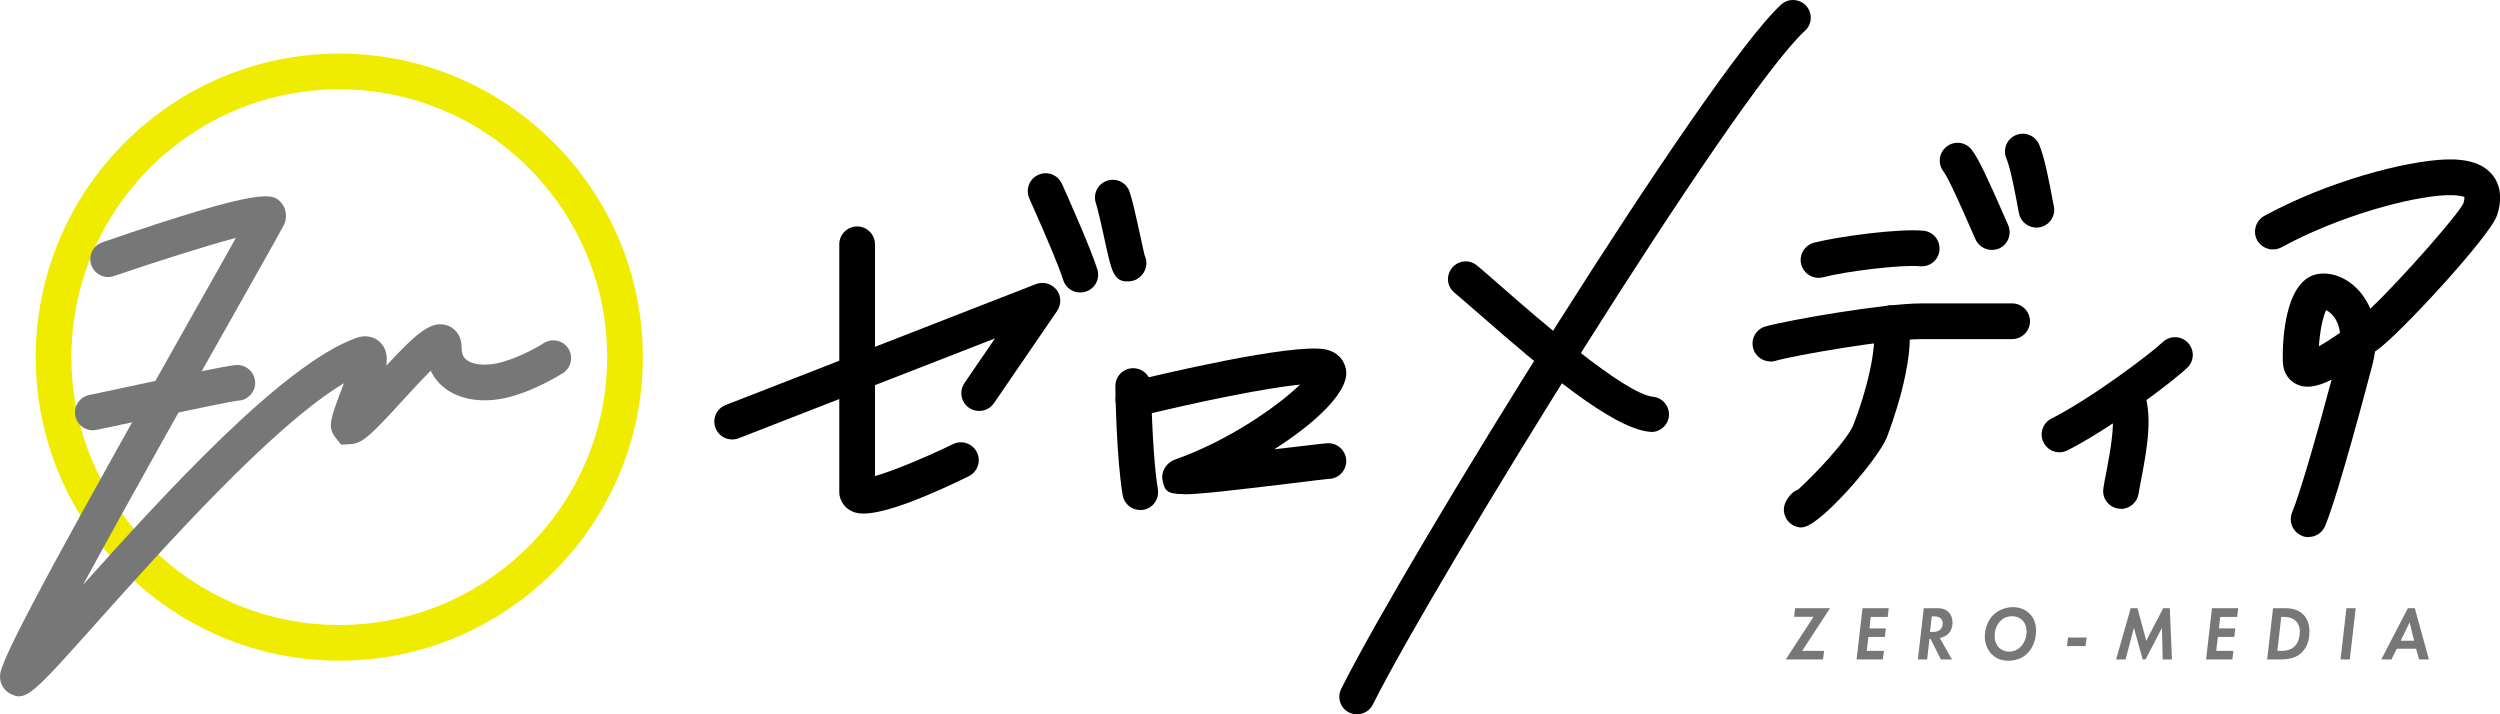
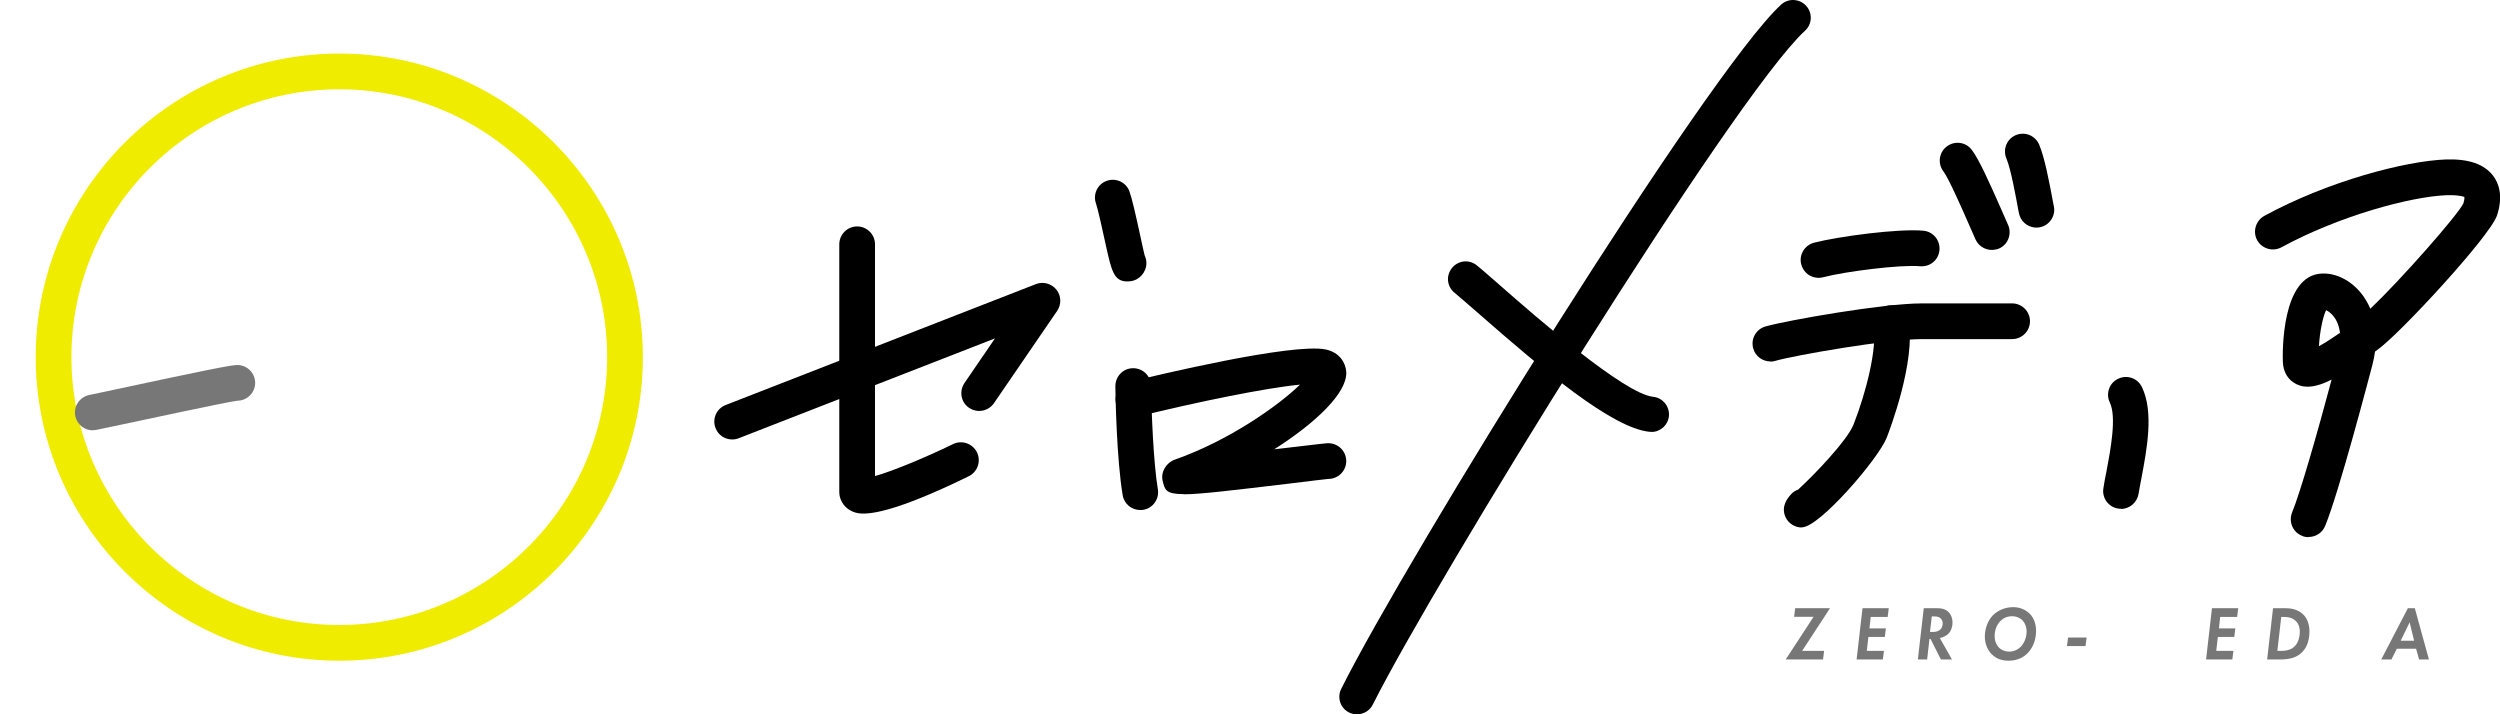
<svg xmlns="http://www.w3.org/2000/svg" id="a" viewBox="0 0 140 40">
  <defs>
    <style>.b{fill:#000;}.b,.c,.d{stroke-width:0px;}.c{fill:#777;}.d{fill:#efec00;}</style>
  </defs>
  <path class="d" d="M19,37c-9.37,0-17-7.63-17-17S9.63,3,19,3s17,7.63,17,17-7.63,17-17,17ZM19,5c-8.27,0-15,6.73-15,15s6.73,15,15,15,15-6.73,15-15-6.73-15-15-15Z" />
-   <path class="c" d="M1.09,39c-.16,0-.32-.05-.49-.14-.33-.16-.68-.56-.58-1.17.2-1.18,4.12-8.29,11.3-21.01.74-1.3,1.39-2.47,1.89-3.36-1.71.46-4.44,1.32-6.83,2.14-.52.18-1.09-.1-1.27-.62-.18-.52.1-1.09.62-1.27,9.2-3.17,9.57-2.74,10.04-2.19.27.31.32.84.13,1.21-.3.58-1.37,2.46-2.84,5.07-2.2,3.89-5.89,10.45-8.41,15.09,4.61-5.14,11.18-12.35,15.31-13.83.5-.18,1-.08,1.34.26.33.33.41.77.33,1.3,1.73-1.86,2.55-2.58,3.46-2.24.18.07.76.36.76,1.23,0,.41.15.58.26.67.32.27.97.35,1.65.22,1.08-.21,2.3-.89,2.68-1.14.47-.3,1.08-.17,1.38.29.3.46.17,1.08-.29,1.38-.07.04-1.71,1.1-3.39,1.43-1.29.25-2.5.02-3.3-.64-.25-.2-.52-.5-.72-.92-.52.52-1.17,1.22-1.63,1.73-1.63,1.78-2.18,2.35-2.85,2.38l-.54.03-.36-.46c-.4-.55-.19-1.09.3-2.4.06-.16.14-.37.22-.58-3.99,2.39-10,9.11-13.75,13.3-2.99,3.35-3.78,4.23-4.44,4.23Z" />
  <path class="c" d="M5.2,24.1c-.46,0-.88-.32-.98-.79-.12-.54.23-1.07.77-1.19l.72-.15c6.1-1.31,7.26-1.53,7.58-1.53.55,0,1,.45,1,1s-.45,1-1,1c-.47.05-5.33,1.09-7.16,1.48l-.72.15c-.07.02-.14.02-.21.02Z" />
  <path class="b" d="M41,24.61c-.4,0-.78-.24-.93-.64-.2-.51.05-1.09.57-1.29l17.37-6.77c.41-.16.87-.03,1.15.31.27.34.29.82.04,1.19l-3.54,5.17c-.31.45-.93.57-1.39.26-.46-.31-.57-.93-.26-1.39l1.71-2.5-14.35,5.59c-.12.05-.24.07-.36.07Z" />
  <path class="b" d="M48.35,28.76c-.4,0-.58-.1-.7-.16-.35-.18-.58-.51-.64-.89,0-.05-.01-.1-.01-.15v-13.88c0-.55.45-1,1-1s1,.45,1,1v12.98c1-.28,2.85-1.05,4.37-1.79.49-.24,1.09-.04,1.34.46.24.5.04,1.09-.46,1.34-3.52,1.72-5.12,2.09-5.9,2.09Z" />
-   <path class="b" d="M60.49,16.38c-.42,0-.82-.27-.95-.7-.22-.7-.84-2.19-1.83-4.41l-.07-.16c-.22-.5,0-1.1.51-1.32.51-.23,1.09,0,1.32.51l.07.15c.38.86,1.54,3.46,1.91,4.63.17.53-.13,1.09-.65,1.25-.1.03-.2.05-.3.05Z" />
  <path class="b" d="M63.12,15.76c-.75,0-.88-.61-1.2-2.06-.16-.75-.44-2-.54-2.29-.19-.52.07-1.09.59-1.28.52-.19,1.09.07,1.28.59.14.39.35,1.3.62,2.55.09.44.18.82.23,1.03.06.13.1.28.1.43,0,.51-.39.96-.9,1.02-.07,0-.13.01-.18.01Z" />
  <path class="b" d="M63.85,28.56c-.48,0-.9-.34-.98-.83-.34-2-.41-5.69-.41-6.1,0-.55.43-1.01.99-1.01h.01c.55,0,.99.44,1,.99.02,1.44.13,4.29.38,5.79.09.54-.27,1.06-.82,1.15-.06.01-.11.01-.17.01Z" />
  <path class="b" d="M66.28,27.67c-1,0-1.05-.24-1.17-.74-.12-.5.2-1.02.68-1.19,3.02-1.06,5.8-3.02,7.01-4.2-1.9.18-5.72.96-9.09,1.79-.54.13-1.08-.2-1.21-.73-.13-.54.2-1.08.73-1.21,1.51-.37,9.15-2.2,11.01-1.82.79.17,1.11.75,1.15,1.24.08,1.2-1.76,2.9-4.03,4.35.25-.03.48-.06.69-.08,2.02-.24,2.21-.26,2.34-.26.55,0,1,.45,1,1s-.45,1-1,1c-.13.01-.99.11-2.1.25-3.35.4-5.09.61-6.01.61Z" />
-   <path class="b" d="M75.99,40c-.15,0-.3-.03-.44-.1-.49-.24-.69-.84-.44-1.33,3.68-7.36,20.47-34.48,24.63-38.31.4-.37,1.03-.34,1.4.06.37.4.35,1.03-.06,1.4-4,3.68-20.77,30.88-24.2,37.73-.17.35-.52.55-.89.55Z" />
+   <path class="b" d="M75.99,40c-.15,0-.3-.03-.44-.1-.49-.24-.69-.84-.44-1.33,3.68-7.36,20.47-34.48,24.63-38.31.4-.37,1.03-.34,1.4.06.37.4.35,1.03-.06,1.4-4,3.68-20.77,30.88-24.2,37.73-.17.35-.52.55-.89.55" />
  <path class="b" d="M92.47,24.18s-.07,0-.1,0c-2.09-.21-5.89-3.4-9.61-6.66-.58-.5-1.03-.9-1.3-1.12-.43-.34-.5-.96-.15-1.39.34-.43.97-.5,1.39-.15.29.23.76.65,1.37,1.18,1.88,1.65,6.87,6.01,8.5,6.18.54.05.94.54.89,1.08-.05.51-.48.89-.98.89Z" />
  <path class="b" d="M101.84,15.56c-.45,0-.85-.3-.97-.75-.14-.53.18-1.08.72-1.22,1.37-.35,4.72-.8,6.12-.67.55.05.95.54.9,1.09-.05.55-.53.95-1.09.9-1.05-.1-4.14.28-5.44.62-.08.02-.17.03-.25.03Z" />
  <path class="b" d="M99.14,20.24c-.44,0-.84-.29-.96-.73-.15-.53.16-1.08.69-1.23,1.25-.35,6.61-1.29,8.75-1.29h5.06c.55,0,1,.45,1,1s-.45,1-1,1h-5.06c-1.91,0-7.09.9-8.21,1.22-.09.03-.18.04-.27.04Z" />
  <path class="b" d="M100.9,29.54c-.39,0-.75-.23-.91-.58-.28-.62.14-1.09.3-1.27.11-.13.25-.22.4-.27.85-.77,2.75-2.74,3.11-3.65.71-1.81,1.33-4.28,1.12-5.51-.09-.54.28-1.06.82-1.15.55-.09,1.06.28,1.15.82.39,2.35-1.07,6.15-1.23,6.57-.47,1.2-3.76,5.01-4.74,5.03,0,0-.02,0-.03,0Z" />
  <path class="b" d="M111.77,13.97c-.45.11-.94-.12-1.14-.56-.1-.22-.23-.51-.37-.84-.37-.85-1.15-2.61-1.42-2.96-.34-.43-.27-1.06.17-1.4.43-.34,1.06-.27,1.4.17.4.51.97,1.78,1.68,3.39.14.32.27.61.36.82.23.5,0,1.1-.49,1.32-.06.03-.12.05-.19.06Z" />
  <path class="b" d="M113.93,12.74c-.43-.05-.79-.37-.87-.81l-.03-.14c-.14-.77-.43-2.36-.67-2.91-.22-.51.02-1.1.52-1.31.51-.22,1.09.02,1.31.52.3.7.56,2.03.8,3.34l.03.14c.1.54-.26,1.06-.8,1.16-.1.02-.2.02-.29.01Z" />
-   <path class="b" d="M115.33,25.33c-.36,0-.72-.2-.89-.55-.25-.49-.05-1.09.44-1.34,2.23-1.13,5.5-3.59,6.23-4.28.4-.38,1.03-.37,1.41.03.38.4.37,1.03-.04,1.41-.83.79-4.23,3.36-6.7,4.62-.15.07-.3.11-.45.11Z" />
  <path class="b" d="M118.78,28.49c-.05,0-.1,0-.16-.01-.55-.08-.92-.6-.83-1.14.04-.28.1-.59.17-.93.23-1.22.58-3.06.19-3.87-.24-.5-.03-1.1.47-1.33.5-.24,1.09-.03,1.33.47.67,1.4.28,3.45-.03,5.1-.06.32-.12.61-.16.87-.08.49-.5.85-.99.85Z" />
  <path class="b" d="M129.28,30.08c-.13,0-.26-.02-.38-.08-.51-.21-.75-.79-.54-1.31.45-1.09,1.4-4.39,2.21-7.43-.84.42-1.45.51-1.98.25-.46-.23-.73-.68-.75-1.24-.02-.5-.09-4.86,2.18-4.95.81-.04,1.63.39,2.21,1.11.16.2.35.49.51.86,1.75-1.67,4.89-5.24,5.21-5.9.07-.23.06-.34.05-.36,0,0-.2-.1-.78-.1-.05,0-.11,0-.17,0-2.06.07-6.1,1.18-9.29,2.92-.49.26-1.09.08-1.36-.4-.26-.48-.08-1.09.4-1.36,3.58-1.95,7.91-3.08,10.18-3.16,1.27-.04,2.14.26,2.64.92.3.4.58,1.11.21,2.22-.39,1.16-5.41,6.6-6.68,7.51-.05.04-.1.07-.15.11-.03.24-.08.49-.15.76-.19.72-1.86,7.1-2.64,9-.16.39-.53.62-.92.62ZM130.26,17.37c-.17.35-.35,1.16-.4,2.02.36-.2.79-.48,1.18-.75-.06-.47-.23-.77-.37-.94-.15-.18-.3-.28-.41-.33Z" />
  <path class="c" d="M100.92,36.45h1.23l-.06.48h-2.09l1.56-2.39h-1.09l.06-.48h1.95l-1.56,2.39Z" />
  <path class="c" d="M105.72,34.55h-.96l-.07.64h.92l-.06.48h-.92l-.09.78h.96l-.06.48h-1.47l.33-2.87h1.47l-.06.48Z" />
  <path class="c" d="M108.49,34.06c.2,0,.47.03.66.25.09.1.19.28.19.55s-.09.49-.22.62c-.12.12-.32.22-.49.25l.68,1.2h-.62l-.58-1.15h-.06l-.13,1.15h-.52l.33-2.87h.77ZM108.08,35.39h.18c.14,0,.31-.04.41-.15.05-.05.12-.16.12-.33,0-.08-.02-.19-.11-.28-.06-.06-.17-.11-.34-.11h-.16l-.1.86Z" />
  <path class="c" d="M113.67,34.37c.2.21.35.53.35.96,0,.46-.16.91-.43,1.2-.21.24-.57.47-1.11.47s-.82-.23-.98-.4c-.22-.24-.35-.59-.35-.95,0-.47.18-.92.46-1.2.28-.28.69-.45,1.13-.45.38,0,.71.15.92.37ZM113.17,36.21c.19-.2.32-.52.32-.84,0-.26-.09-.47-.21-.61-.12-.13-.32-.25-.61-.25s-.51.12-.66.28c-.2.21-.31.51-.31.82s.11.51.21.62c.14.16.36.26.61.26.27,0,.49-.12.65-.28Z" />
  <path class="c" d="M115.81,35.7h1.04l-.06.48h-1.04l.06-.48Z" />
-   <path class="c" d="M119.33,34.06h.37l.49,1.82.95-1.82h.37l.12,2.87h-.52l-.04-1.77-.92,1.77h-.16l-.49-1.77-.47,1.77h-.53l.82-2.87Z" />
  <path class="c" d="M125.29,34.55h-.96l-.07.64h.92l-.06.48h-.92l-.09.78h.96l-.06.48h-1.47l.33-2.87h1.47l-.06.48Z" />
  <path class="c" d="M127.98,34.06c.2,0,.69.02,1.02.37.19.19.33.51.33.94,0,.67-.27,1-.39,1.13-.3.32-.7.43-1.26.43h-.72l.33-2.87h.69ZM127.53,36.45h.18c.35,0,.64-.07.84-.31.17-.2.24-.5.24-.76,0-.16-.03-.42-.23-.61-.22-.21-.51-.22-.65-.22h-.16l-.22,1.91Z" />
-   <path class="c" d="M131.92,34.06l-.33,2.87h-.52l.33-2.87h.52Z" />
  <path class="c" d="M135.29,36.33h-1.07l-.3.6h-.57l1.49-2.87h.39l.79,2.87h-.55l-.17-.6ZM135.19,35.88l-.25-1.03-.5,1.03h.76Z" />
</svg>